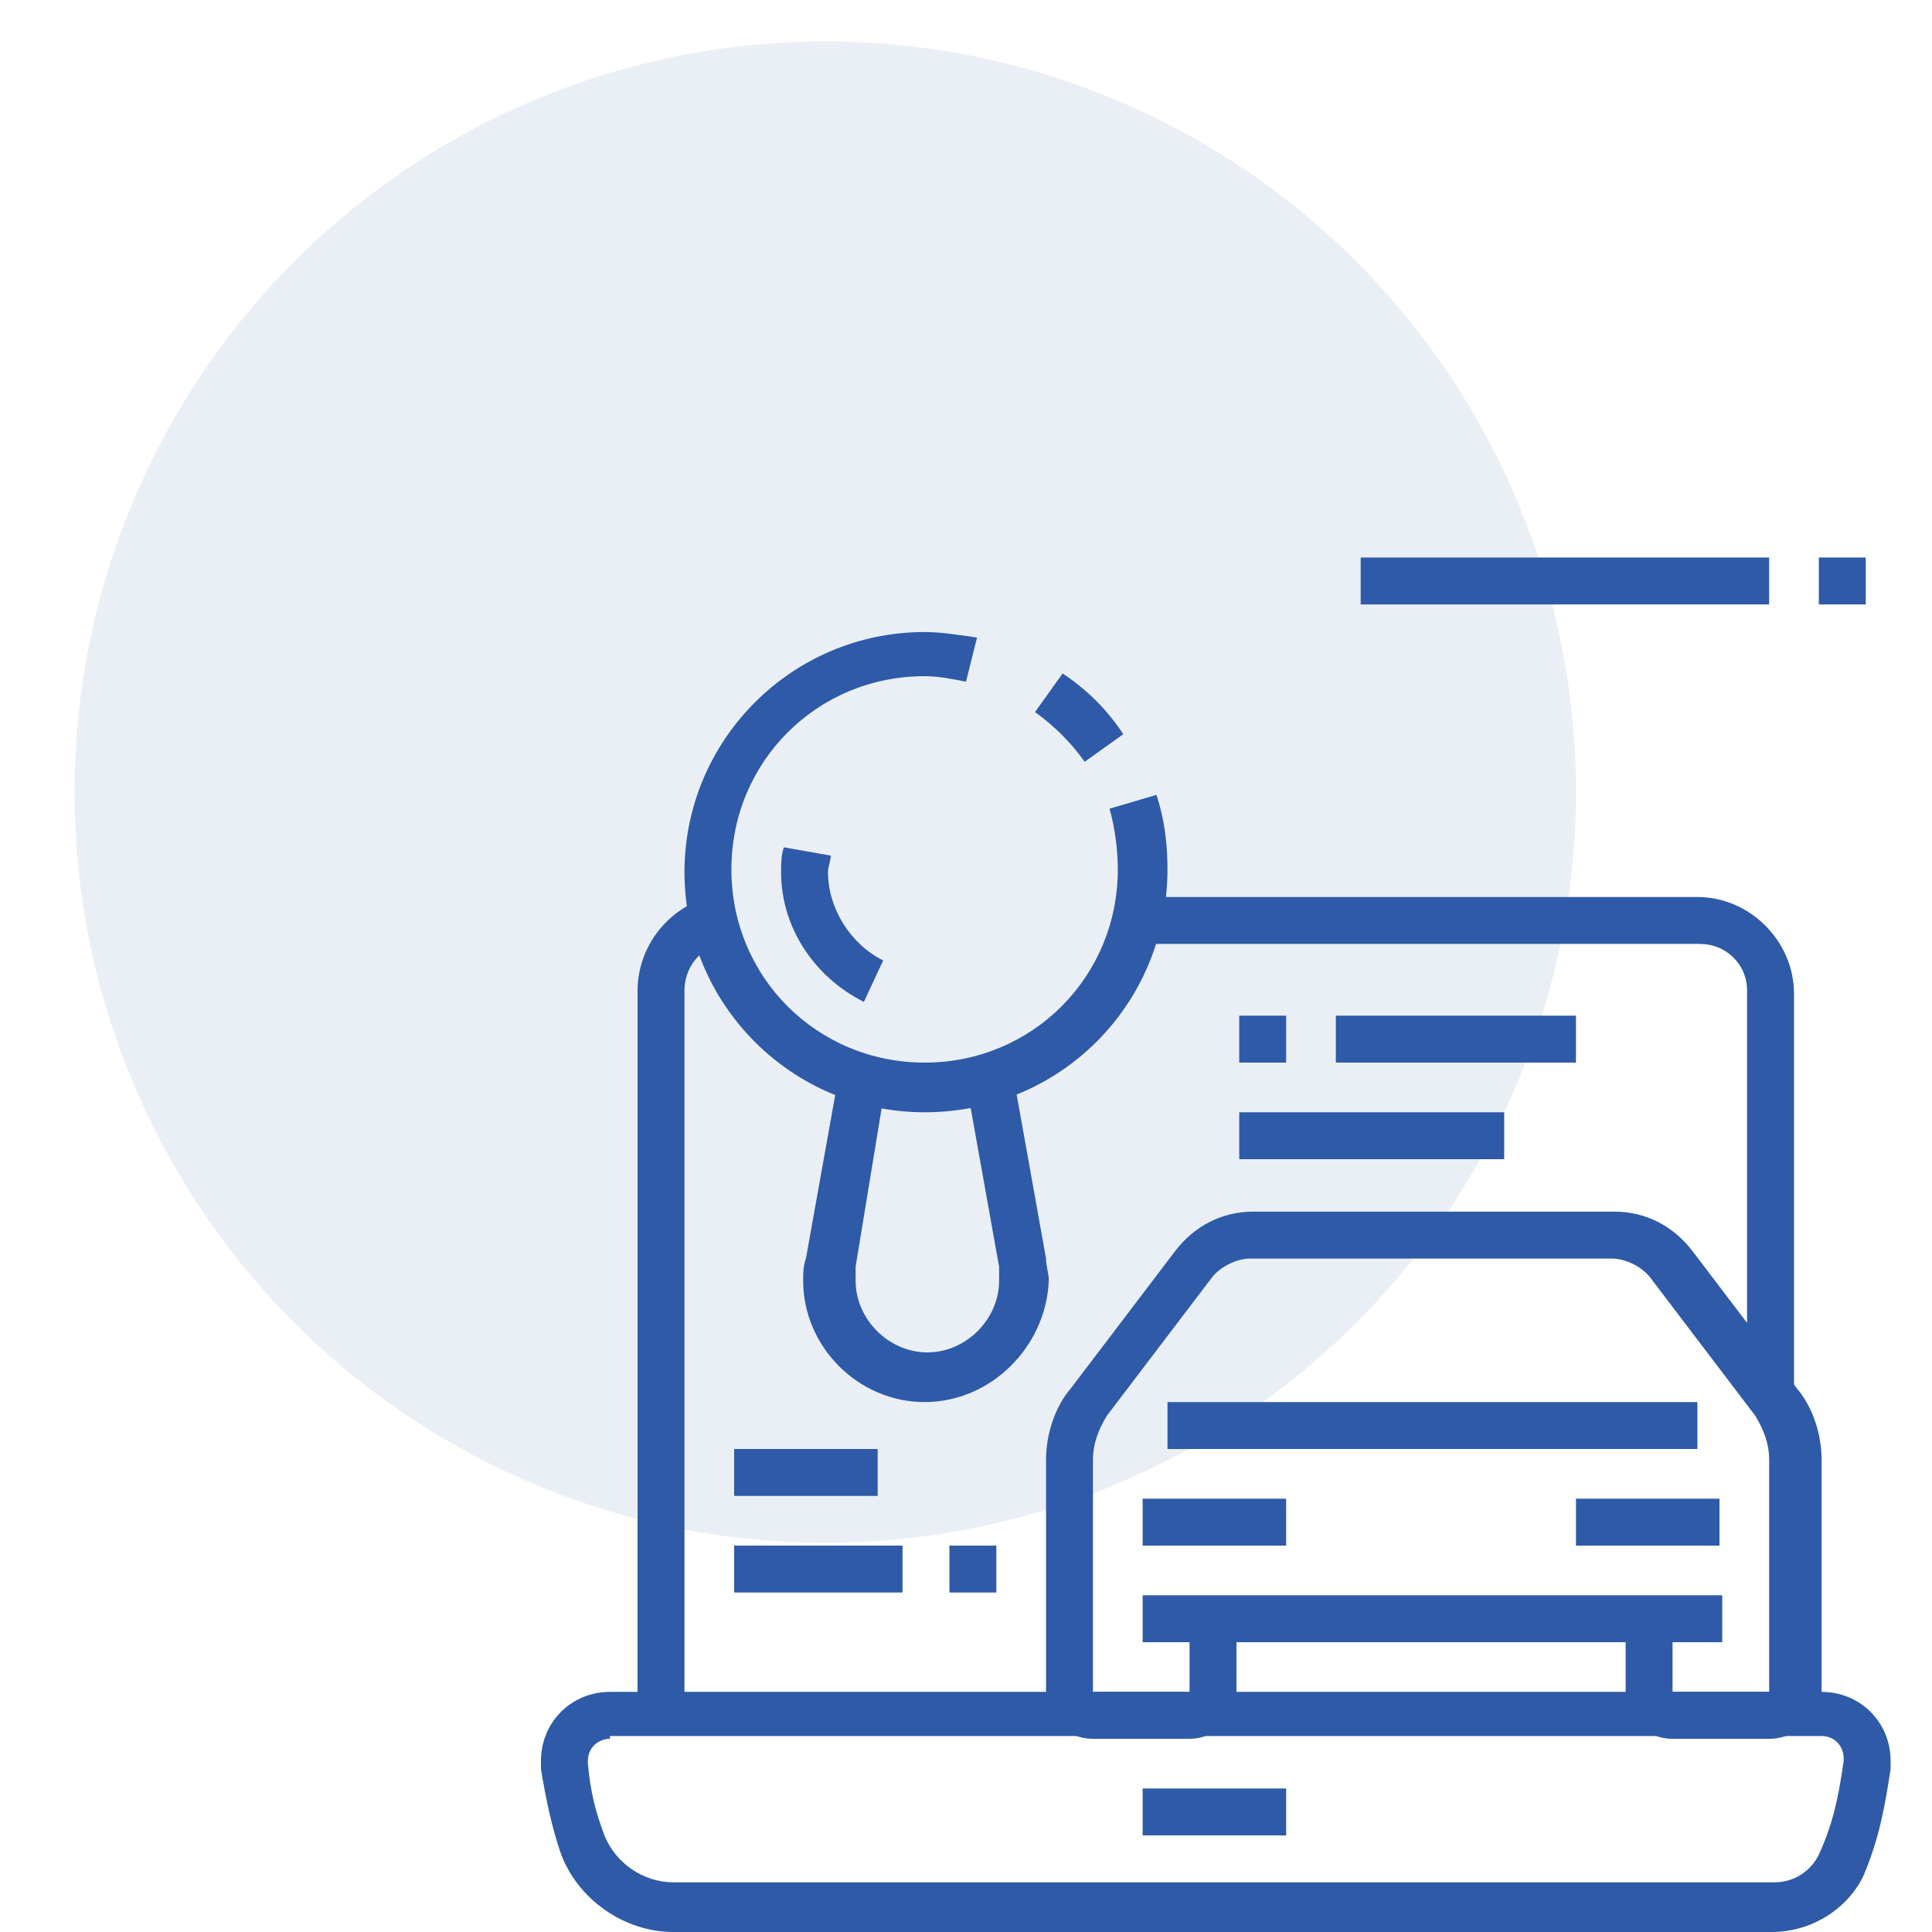
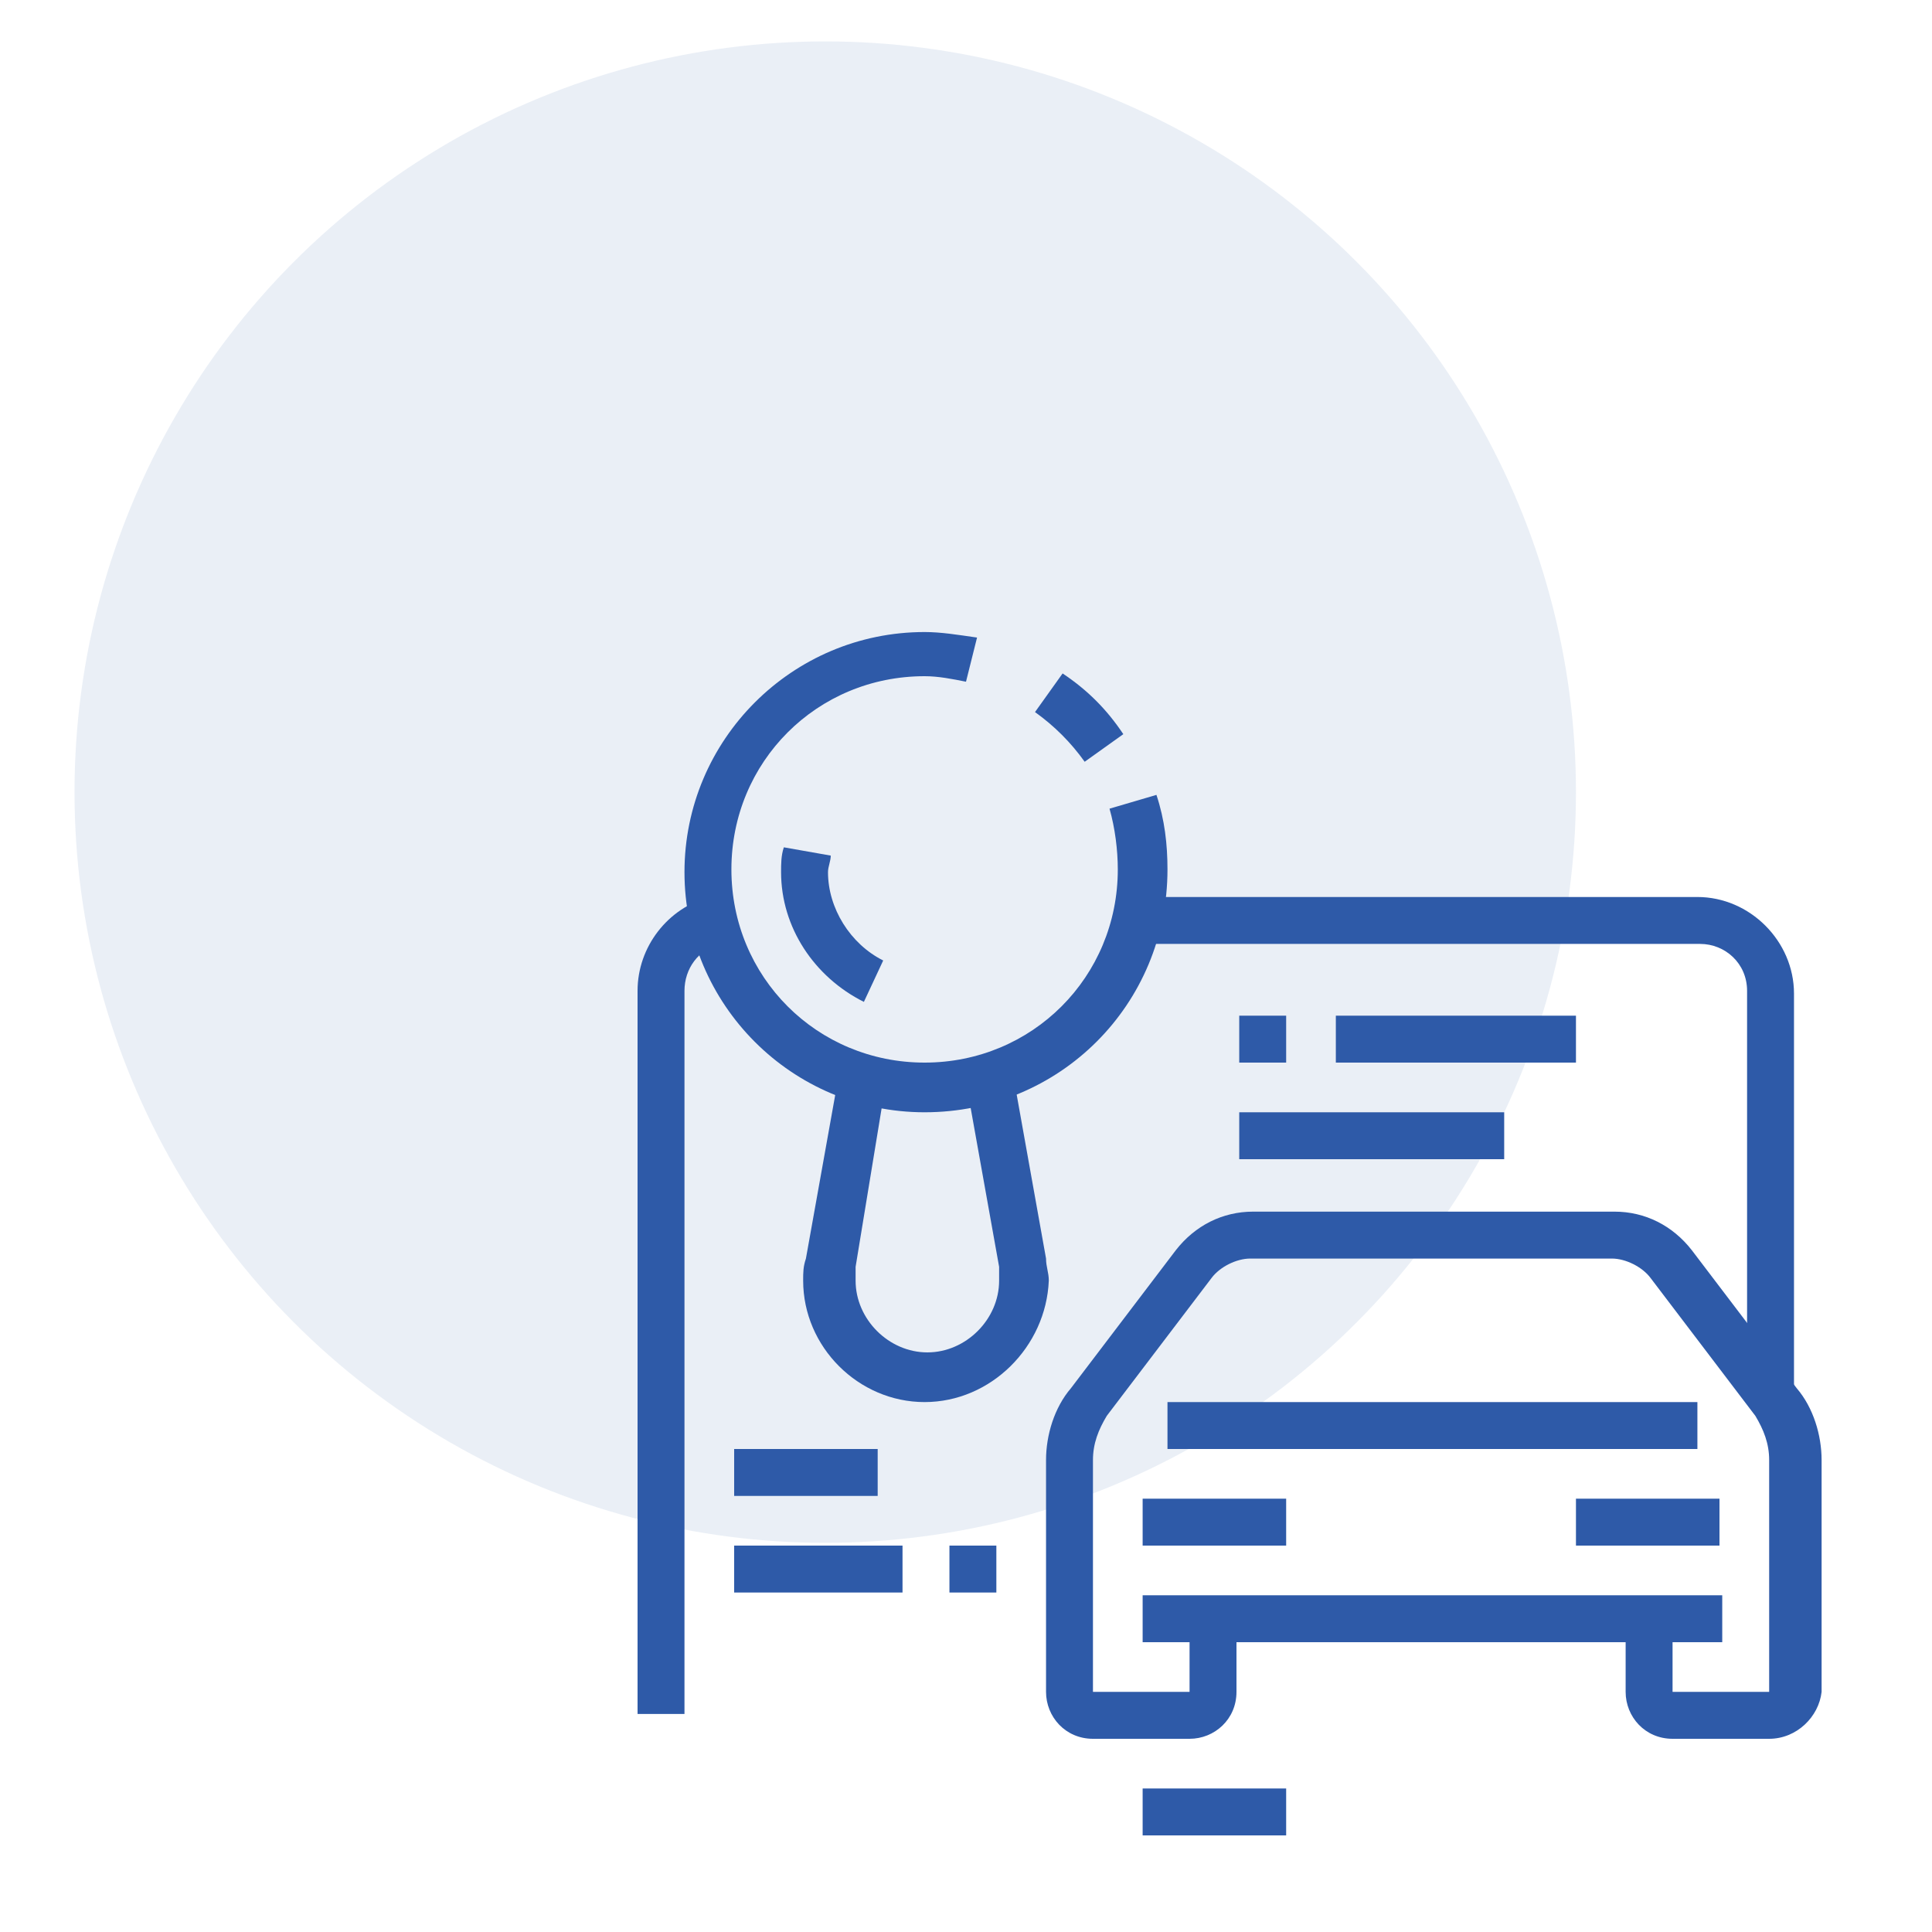
<svg xmlns="http://www.w3.org/2000/svg" version="1.1" id="Layer_1" x="0px" y="0px" width="70px" height="70px" viewBox="0 0 70 70" style="enable-background:new 0 0 70 70;" xml:space="preserve">
  <style type="text/css">
	.st0{opacity:0.1;fill:#2F5AA8;}
	.st1{fill:#2E5AA8;}
	.st2{display:none;}
	.st3{display:inline;fill:#2E5AA8;}
	.st4{display:inline;}
</style>
  <circle class="st0" cx="29.9" cy="28.7" r="27.2" />
  <g>
    <rect x="57.1" y="54.3" class="st1" width="5.2" height="1.7" />
    <path class="st1" d="M64.1,63h-3.5c-1,0-1.7-0.8-1.7-1.7v-2.6h1.7v2.6h3.5v-8.4c0-0.6-0.2-1.1-0.5-1.6l-3.8-5   c-0.3-0.4-0.9-0.7-1.4-0.7H45.3c-0.5,0-1.1,0.3-1.4,0.7l-3.8,5c-0.3,0.5-0.5,1-0.5,1.6v8.4h3.5v-2.6h1.7v2.6c0,1-0.8,1.7-1.7,1.7   h-3.5c-1,0-1.7-0.8-1.7-1.7v-8.4c0-0.9,0.3-1.9,0.9-2.6l3.8-5c0.7-0.9,1.7-1.4,2.8-1.4h13.1c1.1,0,2.1,0.5,2.8,1.4l3.8,5   c0.6,0.7,0.9,1.7,0.9,2.6v8.4C65.9,62.2,65.1,63,64.1,63z" />
    <rect x="41.4" y="54.3" class="st1" width="5.2" height="1.7" />
    <rect x="42.3" y="50.8" class="st1" width="19.2" height="1.7" />
    <rect x="41.4" y="57.8" class="st1" width="21" height="1.7" />
    <path class="st1" d="M24.8,62.1h-1.7V35.9c0-1.6,1.1-3,2.6-3.4l0.4,1.7c-0.8,0.2-1.3,0.9-1.3,1.7V62.1z" />
    <path class="st1" d="M65,50.5h-1.7V35.9c0-1-0.8-1.7-1.7-1.7H41.2v-1.7h20.3c1.9,0,3.5,1.6,3.5,3.5V50.5z" />
    <rect x="41.4" y="64.8" class="st1" width="5.2" height="1.7" />
-     <path class="st1" d="M64.2,70H24.4c-1.8,0-3.5-1.2-4.1-2.9c-0.3-0.9-0.5-1.8-0.7-3c0-0.1,0-0.2,0-0.3c0-1.4,1.1-2.5,2.5-2.5H66   c1.4,0,2.5,1.1,2.5,2.5c0,0.1,0,0.2,0,0.3c-0.2,1.3-0.4,2.5-1,3.9C66.9,69.2,65.6,70,64.2,70z M22.1,63c-0.4,0-0.8,0.3-0.8,0.8   c0,0,0,0.1,0,0.1c0.1,1.1,0.3,1.8,0.6,2.6c0.4,1,1.4,1.7,2.5,1.7h39.9c0.7,0,1.3-0.4,1.6-1c0.5-1.1,0.7-2,0.9-3.4c0,0,0-0.1,0-0.1   c0-0.4-0.3-0.8-0.8-0.8H22.1z" />
    <rect x="26.6" y="52.5" class="st1" width="5.2" height="1.7" />
    <rect x="26.6" y="56" class="st1" width="6.1" height="1.7" />
    <rect x="34.4" y="56" class="st1" width="1.7" height="1.7" />
    <rect x="44.9" y="36.8" class="st1" width="1.7" height="1.7" />
    <rect x="48.4" y="36.8" class="st1" width="8.7" height="1.7" />
    <rect x="44.9" y="40.3" class="st1" width="9.6" height="1.7" />
    <path class="st1" d="M33.5,40.3c-4.8,0-8.7-3.9-8.7-8.7s3.9-8.7,8.7-8.7c0.6,0,1.2,0.1,1.9,0.2L35,24.7c-0.5-0.1-1-0.2-1.5-0.2   c-3.9,0-7,3.1-7,7s3.1,7,7,7s7-3.1,7-7c0-0.7-0.1-1.5-0.3-2.2l1.7-0.5c0.3,0.9,0.4,1.8,0.4,2.7C42.3,36.4,38.4,40.3,33.5,40.3z" />
    <path class="st1" d="M39.3,27.6c-0.5-0.7-1.1-1.3-1.8-1.8l1-1.4c0.9,0.6,1.6,1.3,2.2,2.2L39.3,27.6z" />
    <path class="st1" d="M33.5,50.8c-2.4,0-4.4-2-4.4-4.4c0-0.3,0-0.5,0.1-0.8l1.2-6.7l1.7,0.3L31,45.9c0,0.2,0,0.3,0,0.5   c0,1.4,1.2,2.6,2.6,2.6c1.4,0,2.6-1.2,2.6-2.6c0-0.2,0-0.3,0-0.5l-1.2-6.7l1.7-0.3l1.2,6.7c0,0.3,0.1,0.5,0.1,0.8   C37.9,48.8,35.9,50.8,33.5,50.8z" />
    <path class="st1" d="M31.3,36.3c-1.8-0.9-3-2.7-3-4.7c0-0.3,0-0.6,0.1-0.9l1.7,0.3c0,0.2-0.1,0.4-0.1,0.6c0,1.3,0.8,2.6,2,3.2   L31.3,36.3z" />
-     <rect x="49.3" y="20.2" class="st1" width="14.8" height="1.7" />
-     <rect x="65.9" y="20.2" class="st1" width="1.7" height="1.7" />
  </g>
  <g class="st2">
    <polygon class="st3" points="42.3,22 40.5,22 40.5,23.7 42.3,23.7 42.3,22  " />
    <polygon class="st3" points="24.8,22 23.1,22 23.1,23.7 24.8,23.7 24.8,22  " />
    <polygon class="st3" points="28.3,22 26.6,22 26.6,23.7 28.3,23.7 28.3,22  " />
    <polygon class="st3" points="31.8,22 30,22 30,23.7 31.8,23.7 31.8,22  " />
    <polygon class="st3" points="35.3,22 33.5,22 33.5,23.7 35.3,23.7 35.3,22  " />
    <polygon class="st3" points="38.8,22 37,22 37,23.7 38.8,23.7 38.8,22  " />
    <polygon class="st3" points="21.3,25.5 19.6,25.5 19.6,27.2 21.3,27.2 21.3,25.5  " />
    <polygon class="st3" points="21.3,28.9 19.6,28.9 19.6,30.7 21.3,30.7 21.3,28.9  " />
    <polygon class="st3" points="21.3,32.4 19.6,32.4 19.6,34.2 21.3,34.2 21.3,32.4  " />
    <polygon class="st3" points="21.3,35.9 19.6,35.9 19.6,37.7 21.3,37.7 21.3,35.9  " />
    <rect x="59.5" y="40.6" transform="matrix(0.3 -0.954 0.954 0.3 3.972 88.295)" class="st3" width="5.2" height="1.7" />
    <rect x="62.4" y="21.1" class="st3" width="1.7" height="3.5" />
    <rect x="62.4" y="28.1" class="st3" width="1.7" height="3.5" />
-     <rect x="65" y="25.5" class="st3" width="3.5" height="1.7" />
    <rect x="58" y="25.5" class="st3" width="3.5" height="1.7" />
    <path class="st3" d="M53.6,69.1H25.7c-1.4,0-2.6-1.2-2.6-2.6V28.1c0-1.4,1.2-2.6,2.6-2.6h27.9c1.4,0,2.6,1.2,2.6,2.6v8.5h-1.7v-8.5   c0-0.5-0.4-0.9-0.9-0.9H25.7c-0.5,0-0.9,0.4-0.9,0.9v38.4c0,0.5,0.4,0.9,0.9,0.9h27.9c0.5,0,0.9-0.4,0.9-0.9V49h1.7v17.5   C56.3,68,55.1,69.1,53.6,69.1z" />
    <rect x="54.5" y="45.5" class="st3" width="1.7" height="1.7" />
    <polygon class="st3" points="21.3,39.4 19.6,39.4 19.6,41.2 21.3,41.2 21.3,39.4  " />
    <polygon class="st3" points="21.3,42.9 19.6,42.9 19.6,44.7 21.3,44.7 21.3,42.9  " />
    <polygon class="st3" points="21.3,46.4 19.6,46.4 19.6,48.2 21.3,48.2 21.3,46.4  " />
    <polygon class="st3" points="21.3,49.9 19.6,49.9 19.6,51.7 21.3,51.7 21.3,49.9  " />
    <polygon class="st3" points="21.3,53.4 19.6,53.4 19.6,55.2 21.3,55.2 21.3,53.4  " />
    <polygon class="st3" points="21.3,22 19.6,22 19.6,23.7 21.3,23.7 21.3,22  " />
    <rect x="27.4" y="29.8" class="st3" width="11.4" height="1.7" />
    <rect x="40.5" y="29.8" class="st3" width="1.7" height="1.7" />
    <rect x="44" y="29.8" class="st3" width="1.7" height="1.7" />
    <rect x="27.4" y="34.2" class="st3" width="9.6" height="1.7" />
    <path class="st3" d="M64.1,45.5c-0.4,0-0.7-0.1-1-0.2l-18.5-5.7l-3.8-5.2l5.9-1.5l18.5,5.7c1.5,0.5,2.5,1.8,2.5,3.3   C67.6,44,66,45.5,64.1,45.5z M45.7,38.2l17.9,5.5c0.2,0.1,0.3,0.1,0.5,0.1c1,0,1.7-0.8,1.7-1.7c0-0.8-0.5-1.4-1.2-1.7l-18-5.5   l-2.9,0.7L45.7,38.2z" />
    <rect x="30.9" y="50.8" class="st3" width="17.5" height="1.7" />
    <path class="st3" d="M50.1,64.8h-3.5c-1,0-1.7-0.8-1.7-1.7v-2.6h1.7V63h3.5v-7.1c0-0.2-0.2-0.5-0.4-0.7c-0.8-1.2-2.1-3-2.1-3   L47.6,52l0-0.2c0,0-0.9-3.6-1.3-5c-0.1-0.2-0.4-0.4-0.8-0.4H33.8c-0.3,0-0.7,0.2-0.8,0.4c-0.4,1.3-1.3,5-1.3,5l0,0.2l-0.1,0.1   c0,0-1.2,1.7-2.1,3c-0.2,0.3-0.4,0.5-0.4,0.7V63h3.5c0,0,0-0.1,0-0.1v-2.5h1.7v2.5c0,1.1-0.8,1.9-1.7,1.9h-3.5   c-1,0-1.7-0.8-1.7-1.7v-7.1c0-0.7,0.3-1.3,0.7-1.7c0.7-1,1.7-2.4,2-2.9c0.2-0.7,0.9-3.7,1.3-4.9c0.3-1,1.3-1.7,2.4-1.7h11.7   c1.2,0,2.2,0.7,2.4,1.7c0.4,1.3,1.1,4.2,1.3,4.9c0.3,0.4,1.3,1.8,2,2.9c0.3,0.5,0.7,1,0.7,1.7V63C51.9,64,51.1,64.8,50.1,64.8z" />
    <rect x="28.3" y="59.5" class="st3" width="22.7" height="1.7" />
    <rect x="28.3" y="56" class="st3" width="3.5" height="1.7" />
    <rect x="47.5" y="56" class="st3" width="3.5" height="1.7" />
    <g class="st4">
      <rect x="37.9" y="56" class="st1" width="3.5" height="1.7" />
    </g>
  </g>
  <g class="st2">
    <g class="st4">
      <path class="st1" d="M31.5,58.2h-5.1c-0.8,0-1.5-0.4-1.8-1.1c-0.4-0.8-0.6-1.6-0.6-2.4c0-0.4,0.1-0.9,0.2-1.3    c0.4-1.3,1.6-2.2,2.9-2.2c0.6,0,1.8,0.4,5.7,3.3c0.5,0.4,0.8,1,0.8,1.6C33.5,57.3,32.6,58.2,31.5,58.2z M27.1,53    c-0.6,0-1.1,0.4-1.2,0.9c-0.1,0.3-0.1,0.6-0.1,0.9c0,0.5,0.1,1.1,0.4,1.6c0.1,0.1,0.2,0.2,0.3,0.2h5.1c0.2,0,0.3-0.1,0.3-0.3    c0-0.1,0-0.2-0.1-0.2C28.1,53.3,27.2,53,27.1,53z" />
      <path class="st1" d="M51.2,58.2h-5.1c-1.1,0-2.1-0.9-2.1-2.1c0-0.6,0.3-1.3,0.8-1.6c3.9-2.9,5-3.3,5.7-3.3c1.4,0,2.6,0.9,2.9,2.2    c0.1,0.4,0.2,0.9,0.2,1.3c0,0.8-0.2,1.6-0.6,2.4C52.7,57.8,52,58.2,51.2,58.2z M50.5,53c-0.2,0-1.1,0.3-4.6,3    c-0.1,0-0.1,0.1-0.1,0.2c0,0.2,0.1,0.3,0.3,0.3h5.1c0.1,0,0.2-0.1,0.3-0.2c0.3-0.5,0.4-1,0.4-1.6c0-0.3,0-0.6-0.1-0.9    C51.6,53.3,51.1,53,50.5,53z" />
      <rect x="35.3" y="56.5" class="st1" width="7" height="1.7" />
      <rect x="27.4" y="61.7" class="st1" width="22.7" height="1.7" />
      <rect x="27.4" y="46.9" class="st1" width="22.7" height="1.7" />
-       <path class="st1" d="M29.2,67.8h-4.4c-1.4,0-2.6-1.2-2.6-2.6v-2.3c-1.1-1.3-1.7-2.9-1.7-4.6l0-8.1l-1-0.6    c-0.5-0.3-0.8-0.9-0.8-1.5v-1.3c0-1,0.8-1.7,1.7-1.7h3l3.6-5.8c0.5-0.8,1.3-1.2,2.2-1.2h11.6v1.7H29.3c-0.3,0-0.6,0.2-0.7,0.4    l-4.1,6.6h-4v1.3l1.7,1.2l0,9.1c0,1.4,0.5,2.6,1.5,3.6l0.3,0.3v3c0,0.5,0.4,0.9,0.9,0.9h4.4c0.5,0,0.9-0.4,0.9-0.9v-2.6h1.7v2.6    C31.8,66.6,30.6,67.8,29.2,67.8z" />
      <path class="st1" d="M52.8,67.8h-4.4c-1.4,0-2.6-1.2-2.6-2.6v-2.6h1.7v2.6c0,0.5,0.4,0.9,0.9,0.9h4.4c0.5,0,0.9-0.4,0.9-0.9v-3    l0.3-0.3c1-1,1.5-2.2,1.5-3.6l0-9.1l1.7-1.2c0,0,0-0.1,0-0.2v-1.1h-4l-1.4-2.3l1.5-0.9l0.9,1.4h3c1,0,1.7,0.8,1.7,1.7V48    c0,0.5-0.2,1.2-0.8,1.6l-1,0.6l0,8.1c0,1.7-0.6,3.3-1.7,4.6v2.3C55.4,66.6,54.2,67.8,52.8,67.8z" />
      <path class="st1" d="M43.6,40.7c-3.1,0-5.7-2.5-5.7-5.7s2.5-5.7,5.7-5.7s5.7,2.5,5.7,5.7S46.7,40.7,43.6,40.7z M43.6,31.1    c-2.2,0-3.9,1.8-3.9,3.9s1.8,3.9,3.9,3.9c2.2,0,3.9-1.8,3.9-3.9S45.8,31.1,43.6,31.1z" />
      <rect x="47.9" y="37.6" transform="matrix(0.625 -0.781 0.781 0.625 -12.804 53.079)" class="st1" width="1.7" height="4.6" />
      <path class="st1" d="M58,32c-1.3,0-2.5-0.7-3.1-1.9L54,28.3c-0.2-0.5-0.4-1-0.4-1.6c0-1.9,1.6-3.5,3.5-3.5c1.3,0,2.5,0.7,3.1,1.9    l0.9,1.7c0.2,0.5,0.4,1,0.4,1.6C61.5,30.4,59.9,32,58,32z M57.1,25c-1,0-1.7,0.8-1.7,1.7c0,0.3,0.1,0.5,0.2,0.8l0.9,1.7    c0.3,0.6,0.9,1,1.6,1c1,0,1.7-0.8,1.7-1.7c0-0.3-0.1-0.5-0.2-0.8L58.7,26C58.4,25.4,57.8,25,57.1,25z" />
      <path class="st1" d="M65.9,67.8h-4.4c-1,0-1.7-0.8-1.7-1.7c0-1.4,0.9-2.7,2.3-3.1l0.4-0.1V48.6c0-1.3-0.7-3.4-1.9-5.5l1.5-0.8    c1.3,2.4,2.1,4.7,2.1,6.3v15.5l-1.6,0.5c-0.6,0.2-1.1,0.8-1.1,1.5l4.4,0c0.5,0,0.9-0.4,0.9-0.9V48.4l0.1-0.2    c0.2-0.4,0.5-1,0.6-1.3c0.1-0.2,0.1-0.5,0.1-1c0-0.5-0.2-1.1-0.4-1.7c-1.2-3.7-2.8-6.6-4.8-8.9c-0.2-0.3-0.8-0.8-1.4-0.8    c-0.7,0-1.2,0.2-1.6,0.6c-0.6,0.6-1.4,1.5-2.1,2.3c-0.6,0.7-1.2,1.4-1.7,1.8c0,0.1-0.2,0.2-0.4,0.3l-3.9,2.1    c-0.3,0.2-0.5,0.4-0.5,0.8c0,0.5,0.4,0.9,0.9,0.9c0.1,0,0.2,0,0.3-0.1c0,0,3-1.3,4-1.7c1.1-1.1,4.5-4.5,4.5-4.5l1.2,1.2    c0,0-3.4,3.4-4.5,4.5c-0.2,0.2-0.3,0.3-0.6,0.4c-1,0.4-4,1.7-4,1.7c-0.3,0.1-0.7,0.2-1,0.2c-1.4,0-2.6-1.2-2.6-2.6    c0-1,0.5-1.9,1.4-2.3l3.9-2.1c0.4-0.5,1-1.1,1.6-1.8c0.7-0.8,1.5-1.7,2.1-2.3c0.8-0.8,1.7-1.1,2.8-1.1c1.5,0,2.6,1.2,2.7,1.4    c2.1,2.5,3.8,5.6,5.1,9.4c0.3,0.8,0.5,1.6,0.5,2.3c0,0.4,0,1-0.3,1.6c-0.1,0.3-0.4,0.9-0.6,1.2v16.4    C68.5,66.6,67.3,67.8,65.9,67.8z" />
    </g>
    <rect x="23.1" y="22.4" class="st3" width="1.7" height="3.5" />
    <rect x="23.1" y="29.4" class="st3" width="1.7" height="3.5" />
    <rect x="25.7" y="26.8" class="st3" width="3.5" height="1.7" />
    <rect x="18.7" y="26.8" class="st3" width="3.5" height="1.7" />
  </g>
</svg>